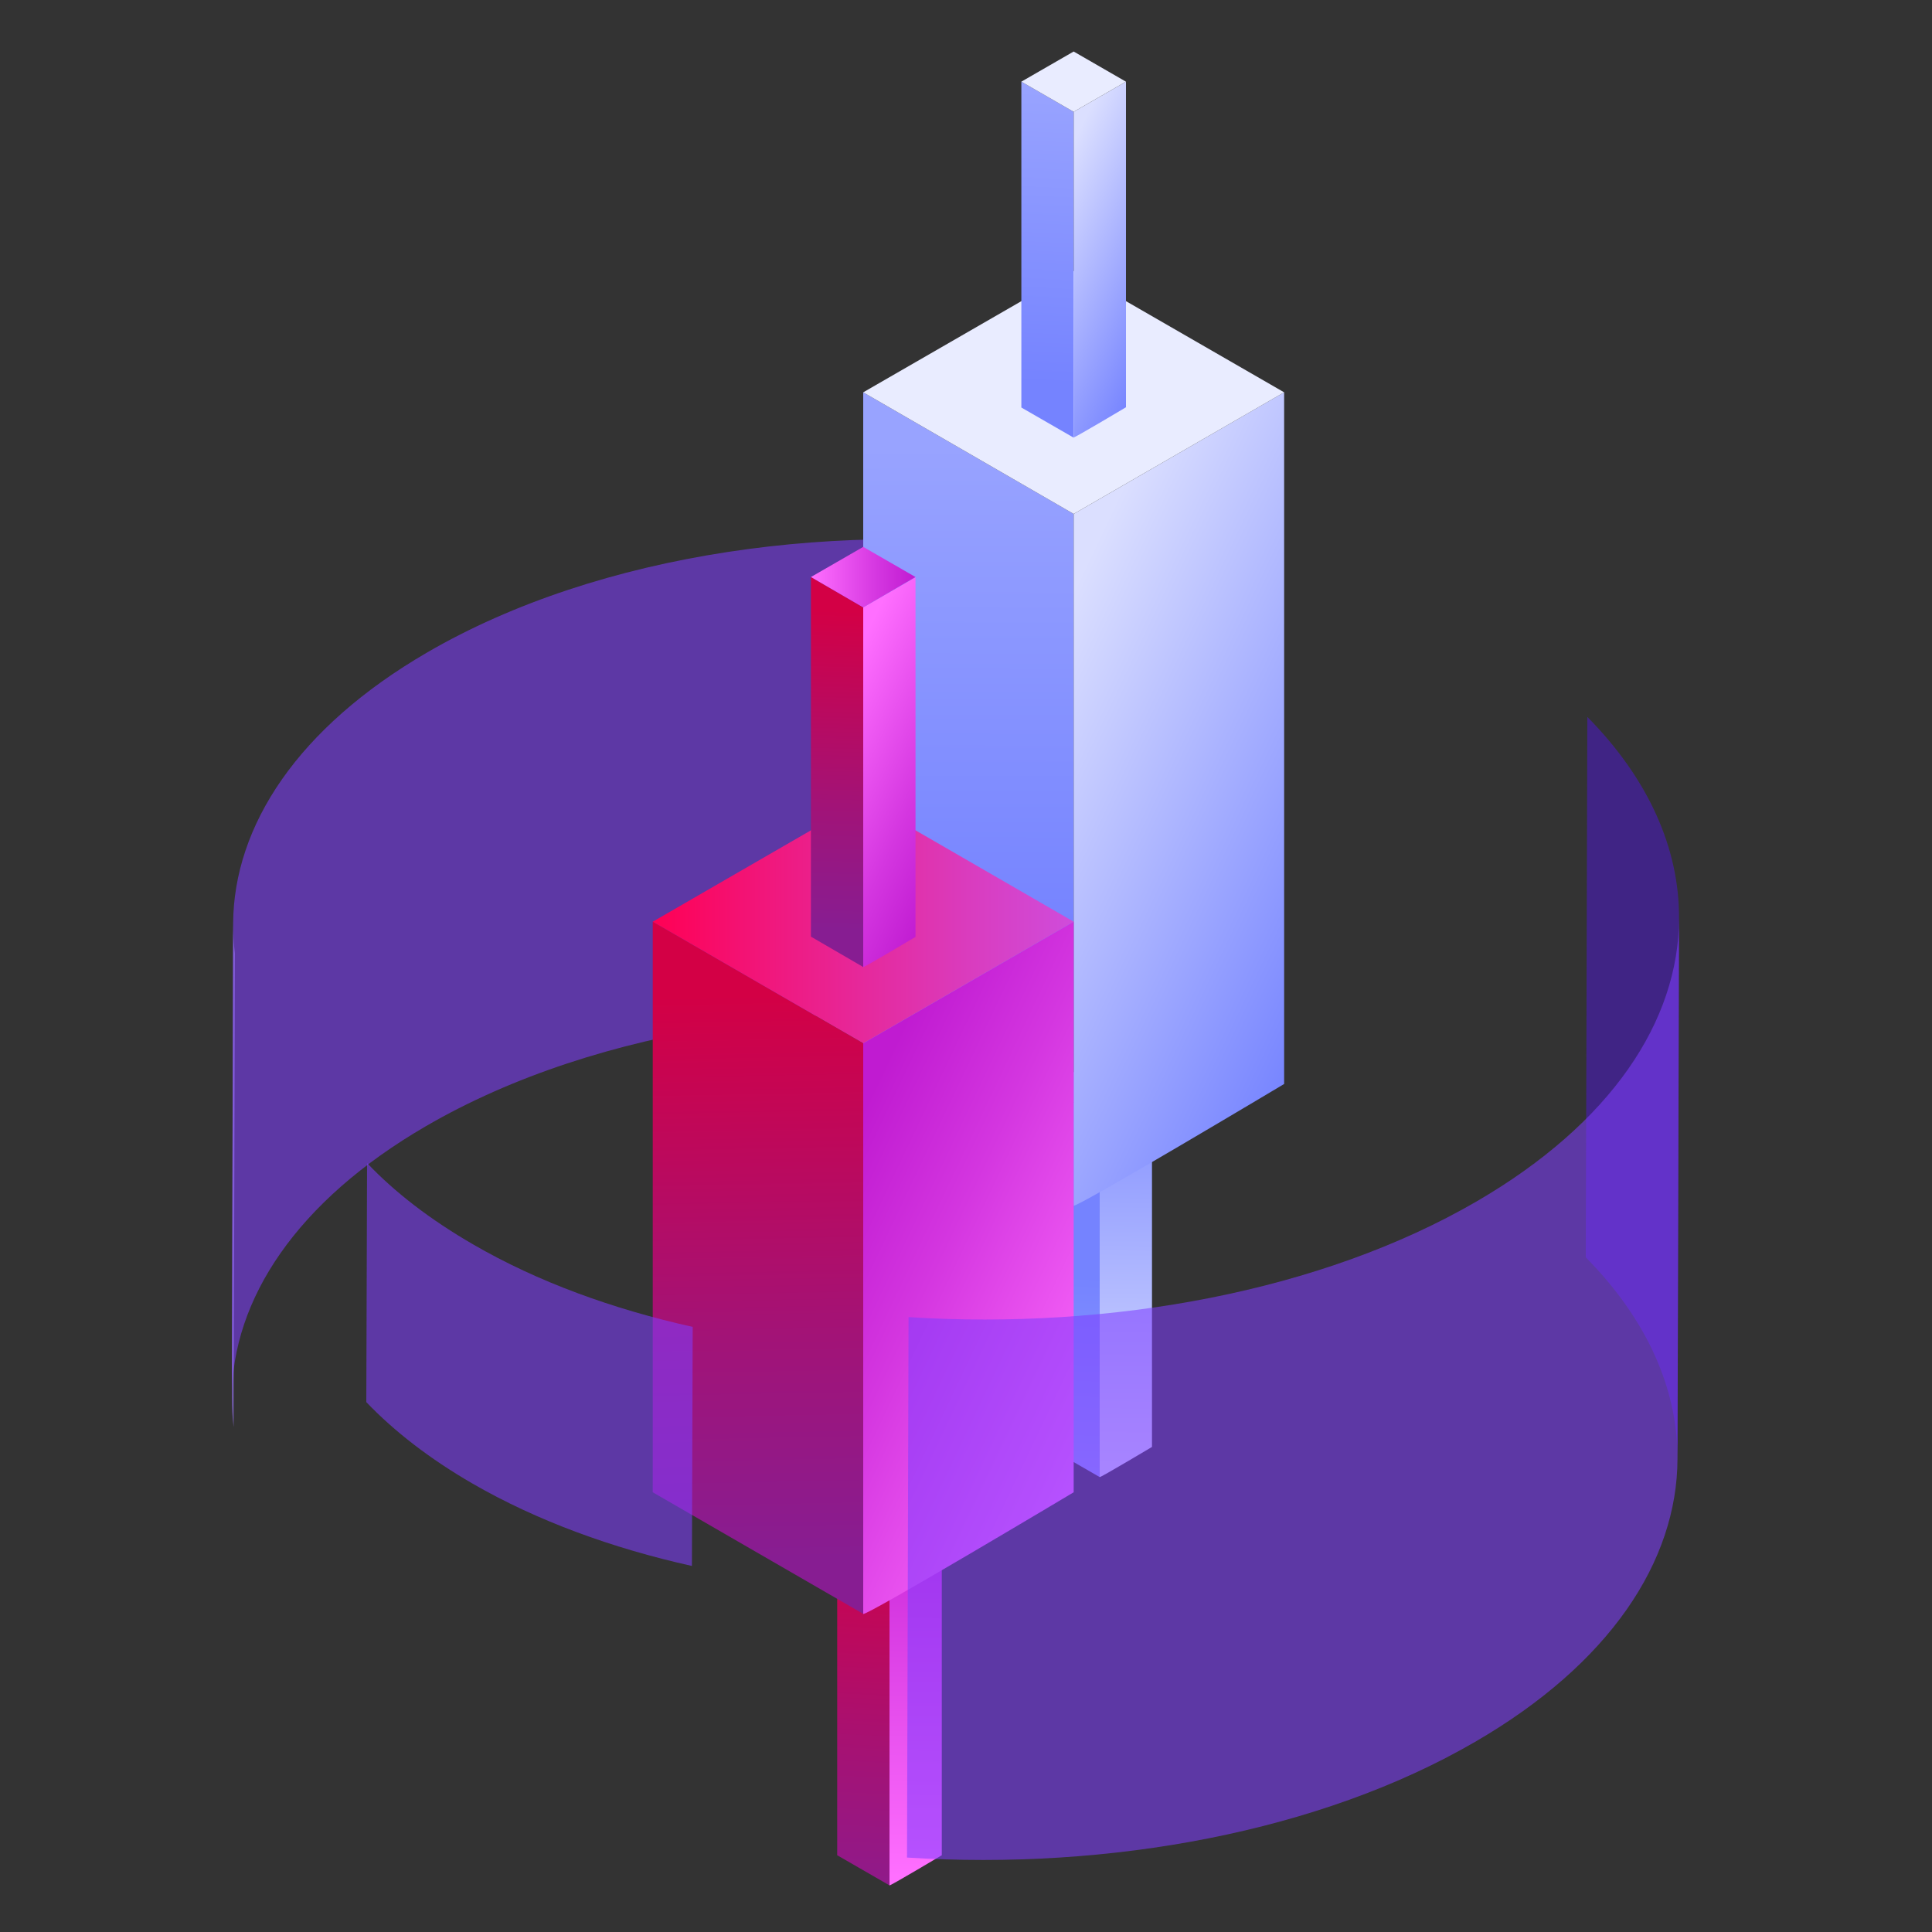
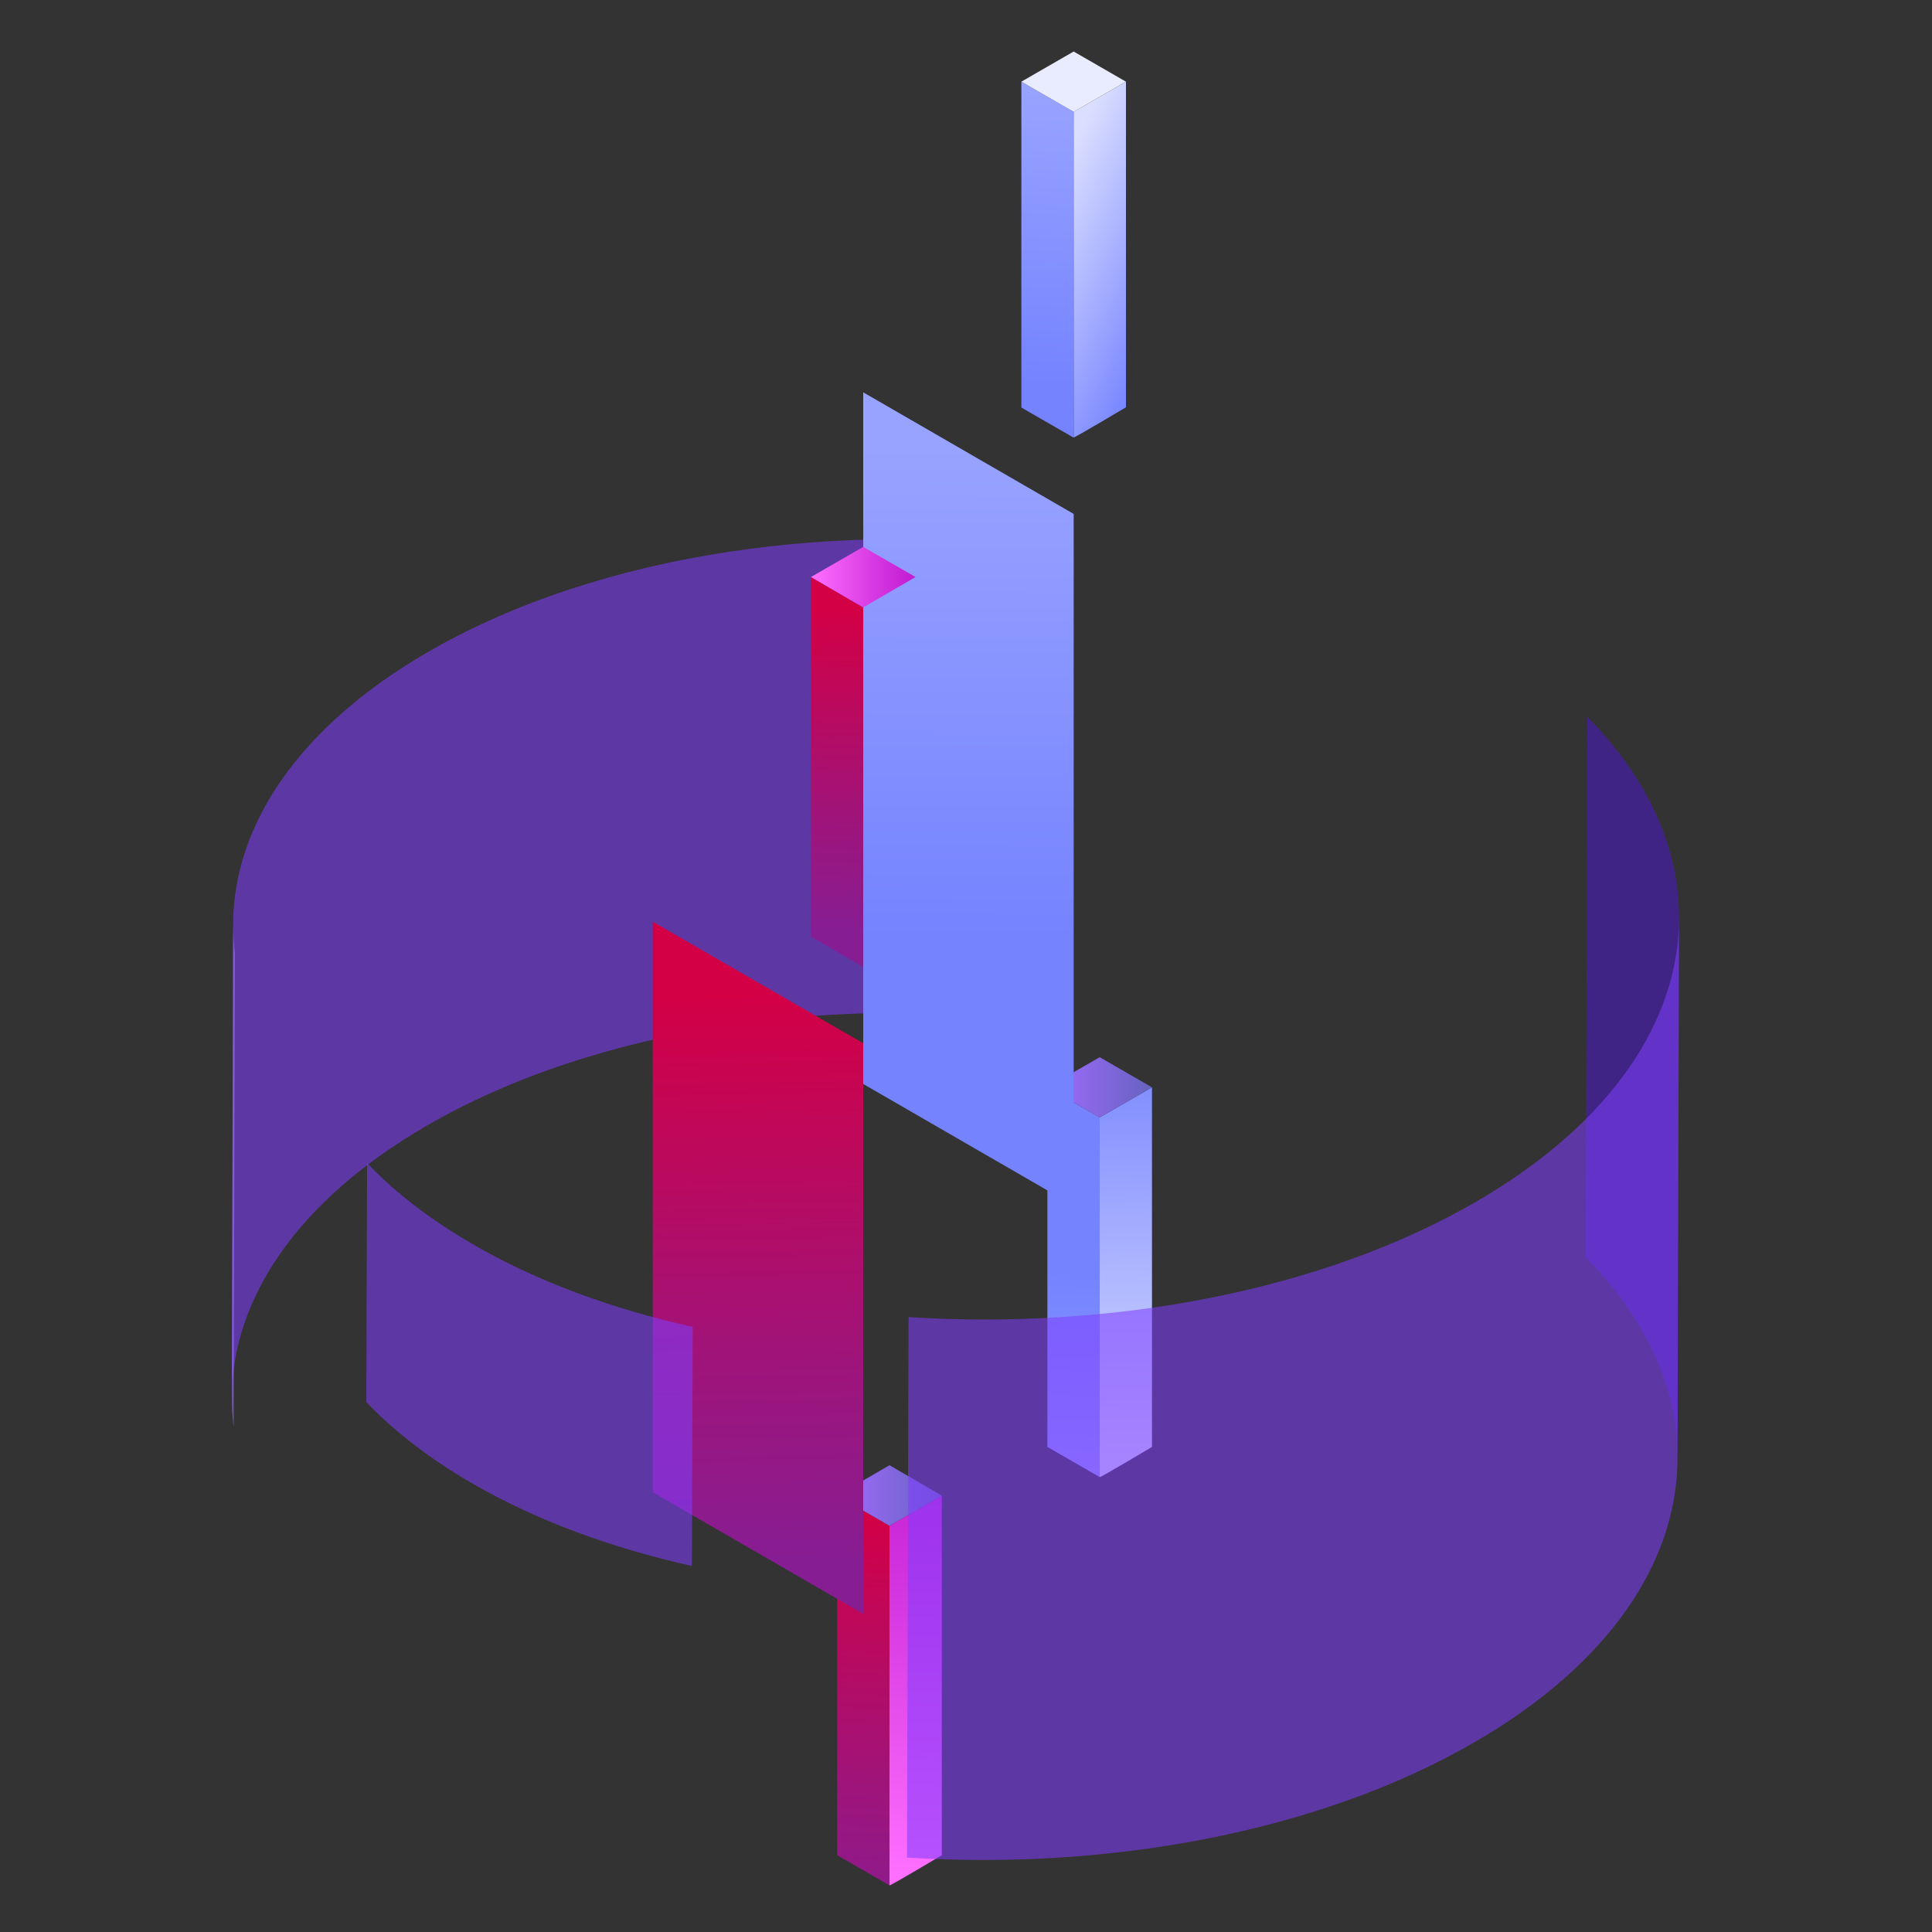
<svg xmlns="http://www.w3.org/2000/svg" width="75" height="75" viewBox="0 0 75 75" fill="none">
  <rect x="0" y="0" width="75" height="75" fill="#333333" stroke="none" />
  <path opacity="0.561" d="M41.31 21.4C32.73 20.13 23.27 21.44 16.58 25.33C11.57 28.24 9.07 32.05 9.05 35.86L9 54.25C9.01 50.44 11.52 46.63 16.53 43.72C23.22 39.83 32.68 38.52 41.26 39.79L41.31 21.4Z" fill="#7F3DFF" />
  <path opacity="0.561" d="M9.05 35.87C9.05 36.25 9.07 36.63 9.12 37.01L9.07 55.4C9.02 55.02 9 54.63 9 54.25L9.05 35.87Z" fill="#9E76FF" />
  <path d="M40.66 42.21L42.69 43.38V57.34L40.66 56.17V42.21Z" fill="url(#paint0_linear)" />
  <path d="M42.69 43.38L44.72 42.21V56.17C44.72 56.17 42.69 57.38 42.69 57.34C42.69 57.3 42.69 43.38 42.69 43.38Z" fill="url(#paint1_linear)" />
  <path d="M44.72 42.21L42.69 41.04L40.66 42.21L42.69 43.38L44.72 42.21Z" fill="url(#paint2_linear)" />
  <path d="M33.51 15.23L41.68 19.95V46.8L33.51 42.08V15.23Z" fill="url(#paint3_linear)" />
-   <path d="M41.68 19.95L49.85 15.23V42.08C49.85 42.08 41.68 46.96 41.68 46.8C41.68 46.64 41.68 19.95 41.68 19.95Z" fill="url(#paint4_linear)" />
-   <path d="M49.85 15.23L41.68 10.52L33.51 15.23L41.68 19.95L49.85 15.23Z" fill="#E9ECFF" />
  <path d="M39.649 3.17L41.679 4.34V16.99L39.649 15.82V3.17Z" fill="url(#paint5_linear)" />
  <path d="M41.68 4.34L43.71 3.17V15.81C43.71 15.81 41.68 17.02 41.68 16.98C41.68 16.95 41.68 4.34 41.68 4.34Z" fill="url(#paint6_linear)" />
  <path d="M43.709 3.17L41.679 2L39.649 3.17L41.679 4.34L43.709 3.17Z" fill="#E9ECFF" />
  <path d="M32.5 58.06L34.53 59.23V73.19L32.5 72.02V58.06Z" fill="url(#paint7_linear)" />
  <path d="M34.53 59.23L36.56 58.06V72.02C36.56 72.02 34.53 73.23 34.53 73.19C34.53 73.15 34.53 59.23 34.53 59.23Z" fill="url(#paint8_linear)" />
  <path d="M36.56 58.06L34.53 56.88L32.5 58.06L34.53 59.23L36.56 58.06Z" fill="url(#paint9_linear)" />
  <path d="M25.34 35.78L33.51 40.5V62.65L25.34 57.93V35.78Z" fill="url(#paint10_linear)" />
-   <path d="M33.51 40.5L41.68 35.78V57.93C41.68 57.93 33.51 62.81 33.51 62.65C33.51 62.48 33.51 40.5 33.51 40.5Z" fill="url(#paint11_linear)" />
-   <path d="M41.68 35.78L33.51 31.06L25.34 35.78L33.51 40.5L41.68 35.78Z" fill="url(#paint12_linear)" />
  <path d="M31.48 22.4L33.51 23.58V37.54L31.48 36.36V22.4Z" fill="url(#paint13_linear)" />
-   <path d="M33.51 23.58L35.54 22.41V36.37C35.54 36.37 33.51 37.58 33.51 37.54C33.51 37.49 33.51 23.58 33.51 23.58Z" fill="url(#paint14_linear)" />
  <path d="M35.539 22.4L33.51 21.23L31.48 22.4L33.51 23.58L35.539 22.4Z" fill="url(#paint15_linear)" />
  <path opacity="0.561" d="M65.18 35.64C65.19 32.94 64 30.24 61.62 27.83L61.56 48.81C63.94 51.22 65.13 53.92 65.12 56.62L65.18 35.64Z" fill="#4C1AC6" />
  <path opacity="0.561" d="M35.27 51.13C43.14 51.63 51.31 50.13 57.32 46.64C62.55 43.6 65.17 39.63 65.18 35.65L65.12 56.63C65.11 60.61 62.49 64.59 57.26 67.62C51.25 71.11 43.08 72.61 35.21 72.11L35.27 51.13Z" fill="#7F3DFF" />
  <path opacity="0.561" d="M14.22 54.43C15.3 55.56 16.68 56.63 18.34 57.59C20.85 59.04 23.76 60.1 26.86 60.79L26.89 51.51C23.79 50.82 20.87 49.76 18.37 48.31C16.71 47.35 15.33 46.29 14.25 45.15L14.22 54.43Z" fill="#7F3DFF" />
  <defs>
    <linearGradient id="paint0_linear" x1="41.223" y1="59.155" x2="42.013" y2="42.901" gradientUnits="userSpaceOnUse">
      <stop stop-color="#98A3FF" />
      <stop offset="0.593" stop-color="#7583FF" />
      <stop offset="1" stop-color="#7583FF" />
    </linearGradient>
    <linearGradient id="paint1_linear" x1="43.838" y1="39.928" x2="43.614" y2="56.995" gradientUnits="userSpaceOnUse">
      <stop stop-color="#7583FF" />
      <stop offset="1" stop-color="#DBDFFF" />
    </linearGradient>
    <linearGradient id="paint2_linear" x1="40.664" y1="42.209" x2="44.724" y2="42.209" gradientUnits="userSpaceOnUse">
      <stop stop-color="#A06AFF" />
      <stop offset="0.609" stop-color="#7E66D9" />
      <stop offset="1" stop-color="#6663BF" />
    </linearGradient>
    <linearGradient id="paint3_linear" x1="37.629" y1="17.343" x2="37.549" y2="49.417" gradientUnits="userSpaceOnUse">
      <stop stop-color="#98A3FF" />
      <stop offset="0.593" stop-color="#7583FF" />
      <stop offset="1" stop-color="#7583FF" />
    </linearGradient>
    <linearGradient id="paint4_linear" x1="53.787" y1="34.829" x2="39.28" y2="27.938" gradientUnits="userSpaceOnUse">
      <stop stop-color="#7583FF" />
      <stop offset="1" stop-color="#DBDFFF" />
    </linearGradient>
    <linearGradient id="paint5_linear" x1="40.991" y1="3.551" x2="40.029" y2="22.684" gradientUnits="userSpaceOnUse">
      <stop stop-color="#98A3FF" />
      <stop offset="0.593" stop-color="#7583FF" />
      <stop offset="1" stop-color="#7583FF" />
    </linearGradient>
    <linearGradient id="paint6_linear" x1="45.906" y1="11.606" x2="40.098" y2="8.847" gradientUnits="userSpaceOnUse">
      <stop stop-color="#7583FF" />
      <stop offset="1" stop-color="#DBDFFF" />
    </linearGradient>
    <linearGradient id="paint7_linear" x1="33.055" y1="75.002" x2="33.845" y2="58.748" gradientUnits="userSpaceOnUse">
      <stop stop-color="#871D92" />
      <stop offset="0.391" stop-color="#A21377" />
      <stop offset="1" stop-color="#D30045" />
    </linearGradient>
    <linearGradient id="paint8_linear" x1="35.671" y1="55.775" x2="35.446" y2="72.842" gradientUnits="userSpaceOnUse">
      <stop stop-color="#C01BD1" />
      <stop offset="0.361" stop-color="#D436E0" />
      <stop offset="1" stop-color="#FF6FFF" />
    </linearGradient>
    <linearGradient id="paint9_linear" x1="32.496" y1="58.056" x2="36.556" y2="58.056" gradientUnits="userSpaceOnUse">
      <stop stop-color="#A06AFF" />
      <stop offset="0.609" stop-color="#7E66D9" />
      <stop offset="1" stop-color="#6663BF" />
    </linearGradient>
    <linearGradient id="paint10_linear" x1="29.226" y1="38.604" x2="29.642" y2="60.537" gradientUnits="userSpaceOnUse">
      <stop stop-color="#D30045" />
      <stop offset="0.609" stop-color="#A21377" />
      <stop offset="1" stop-color="#871D92" />
    </linearGradient>
    <linearGradient id="paint11_linear" x1="44.66" y1="52.571" x2="31.887" y2="46.504" gradientUnits="userSpaceOnUse">
      <stop stop-color="#FF6FFF" />
      <stop offset="0.639" stop-color="#D436E0" />
      <stop offset="1" stop-color="#C01BD1" />
    </linearGradient>
    <linearGradient id="paint12_linear" x1="25.343" y1="35.78" x2="41.678" y2="35.78" gradientUnits="userSpaceOnUse">
      <stop stop-color="#FF0054" />
      <stop offset="0.26" stop-color="#F1167A" />
      <stop offset="0.764" stop-color="#D93DC0" />
      <stop offset="1" stop-color="#CF4CDB" />
    </linearGradient>
    <linearGradient id="paint13_linear" x1="32.341" y1="36.092" x2="32.654" y2="23.703" gradientUnits="userSpaceOnUse">
      <stop stop-color="#871D92" />
      <stop offset="0.391" stop-color="#A21377" />
      <stop offset="1" stop-color="#D30045" />
    </linearGradient>
    <linearGradient id="paint14_linear" x1="38.007" y1="31.623" x2="31.714" y2="28.634" gradientUnits="userSpaceOnUse">
      <stop stop-color="#C01BD1" />
      <stop offset="0.361" stop-color="#D436E0" />
      <stop offset="1" stop-color="#FF6FFF" />
    </linearGradient>
    <linearGradient id="paint15_linear" x1="31.481" y1="22.403" x2="35.54" y2="22.403" gradientUnits="userSpaceOnUse">
      <stop stop-color="#FF6FFF" />
      <stop offset="0.639" stop-color="#D436E0" />
      <stop offset="1" stop-color="#C01BD1" />
    </linearGradient>
  </defs>
</svg>